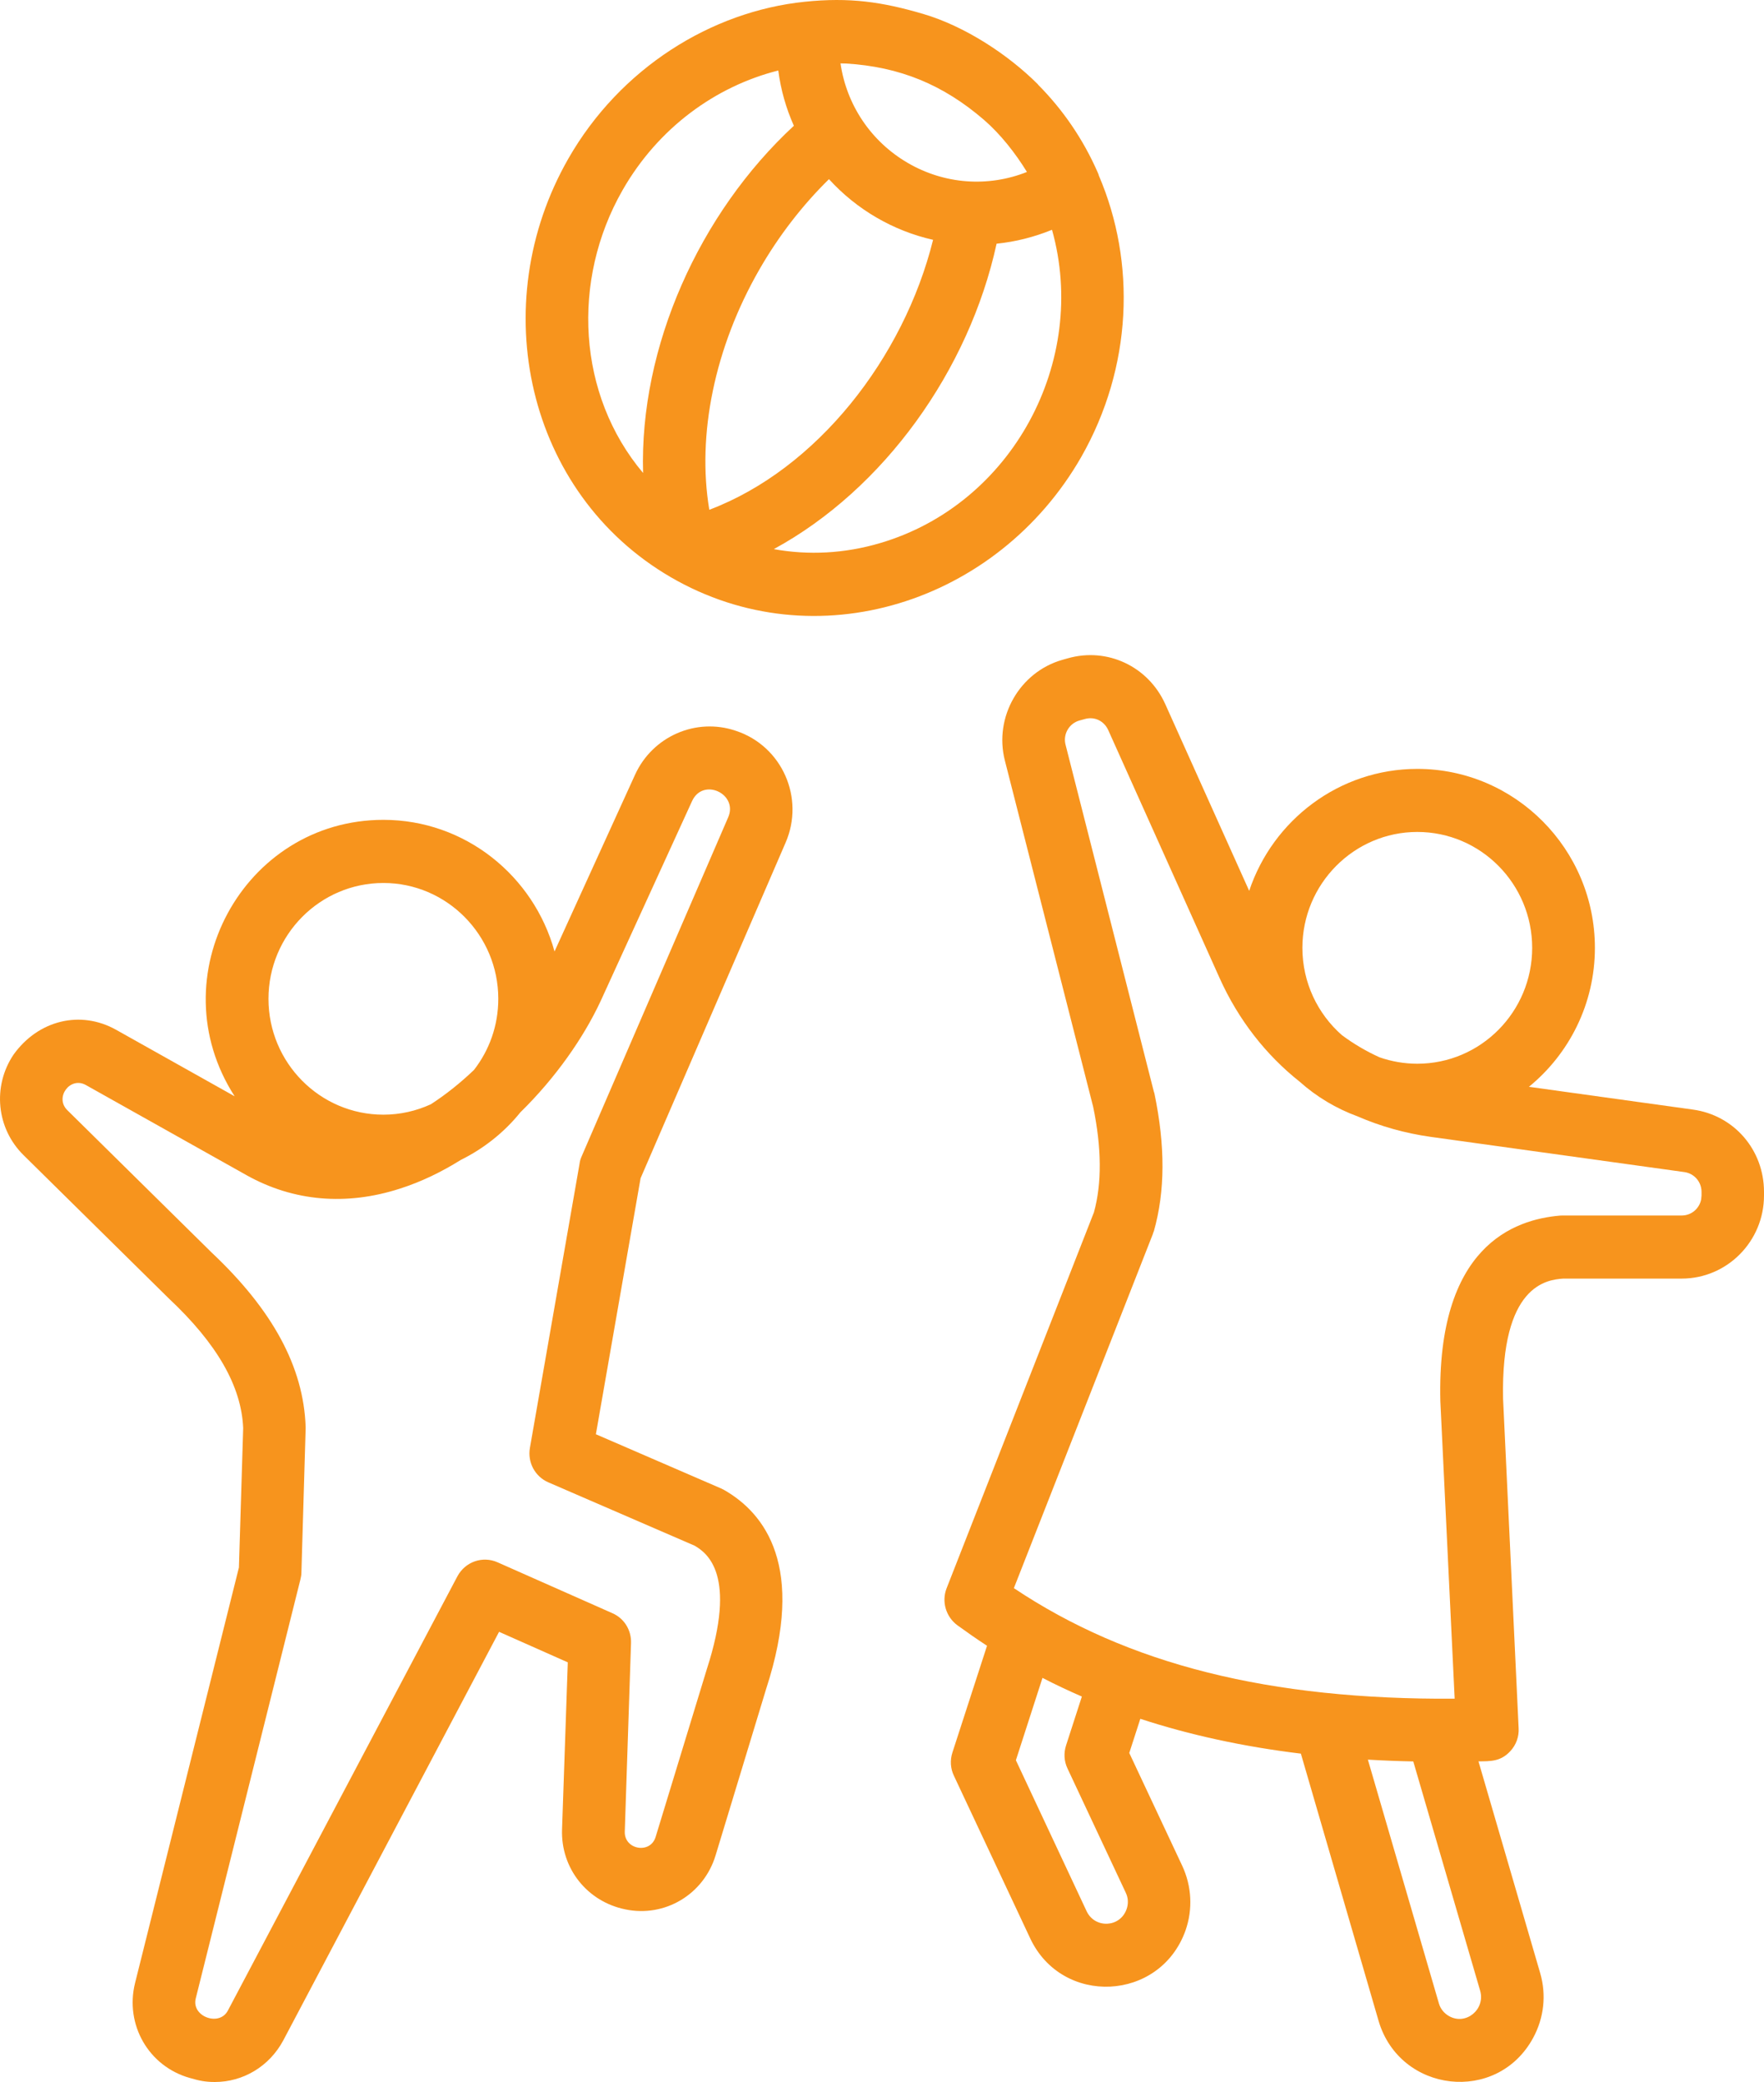
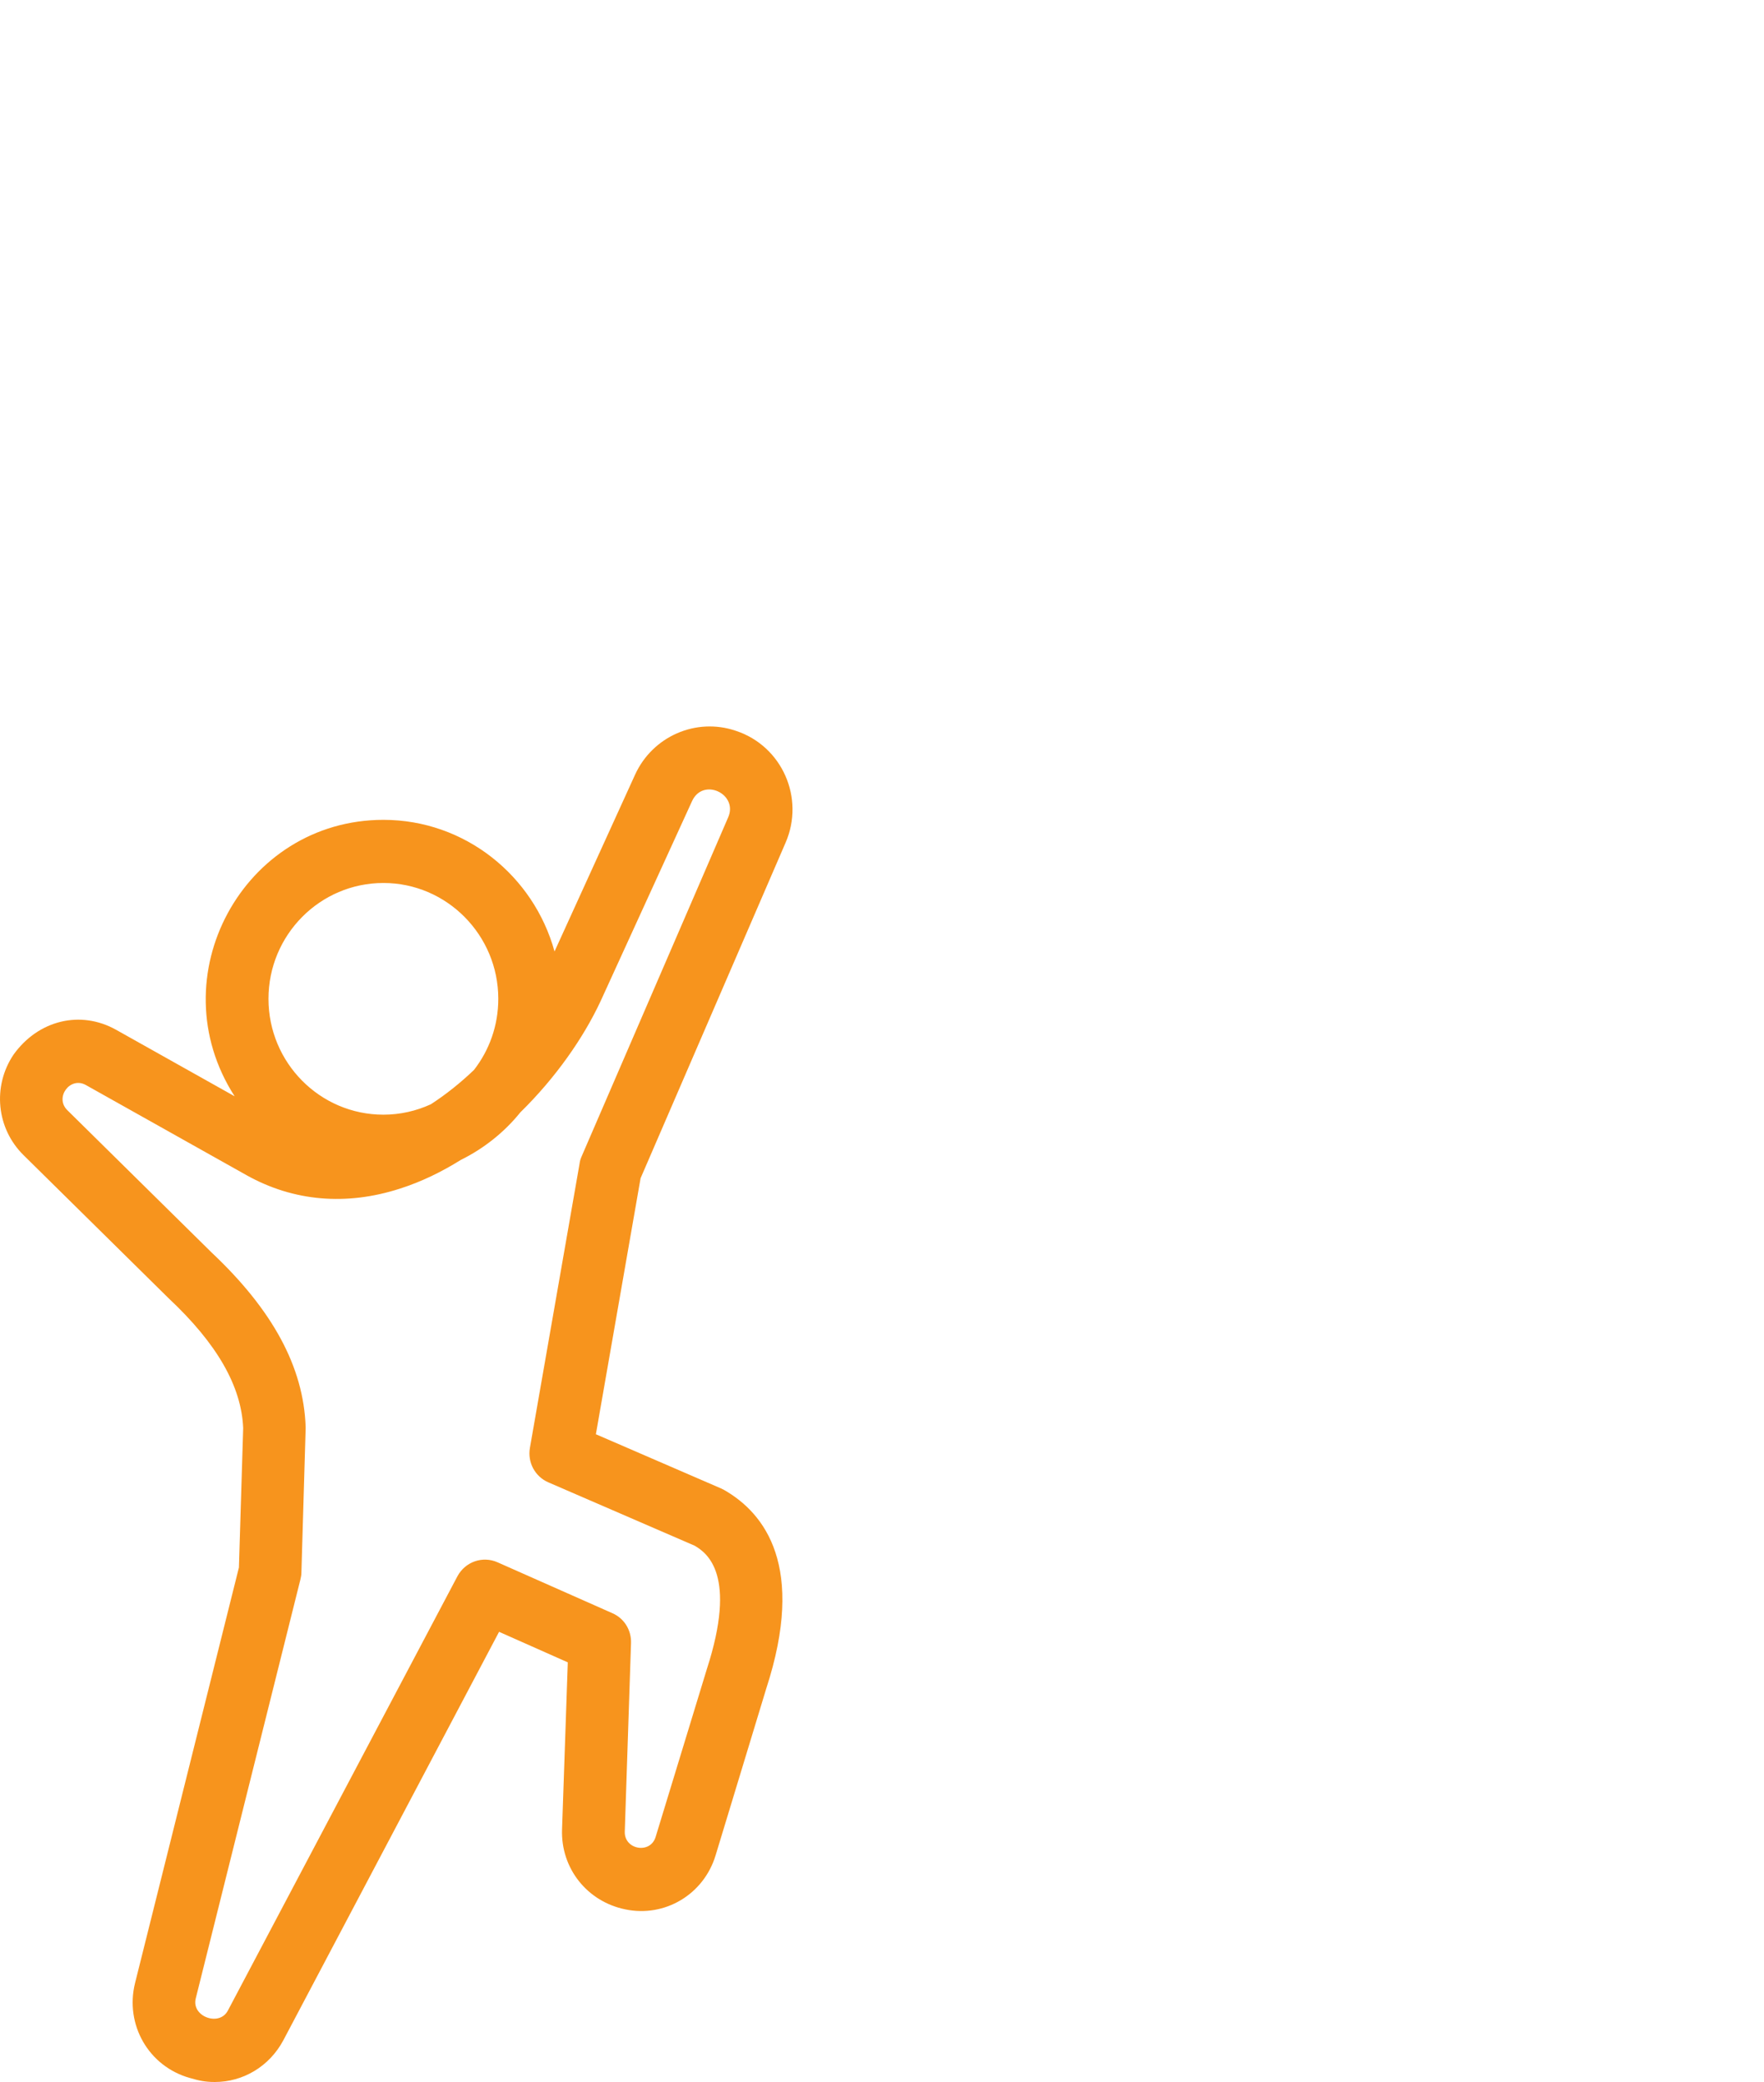
<svg xmlns="http://www.w3.org/2000/svg" width="50" height="59" viewBox="0 0 50 59" fill="none">
  <path fill-rule="evenodd" clip-rule="evenodd" d="M18 21.955C18.497 20.865 19.728 20.328 20.852 20.708L20.873 20.715C22.168 21.15 22.817 22.613 22.267 23.88L18.157 33.389L16.89 40.644L20.439 42.18C20.467 42.193 20.496 42.208 20.525 42.223C21.684 42.886 22.843 44.399 21.72 47.848L20.283 52.578C19.948 53.684 18.846 54.343 17.723 54.108C16.637 53.885 15.894 52.941 15.931 51.843L16.094 47.108L14.146 46.243L8.031 57.818C7.633 58.563 6.886 59 6.09 59C5.813 59 5.639 58.961 5.378 58.885C4.212 58.556 3.536 57.375 3.828 56.196L6.772 44.42L6.893 40.47C6.843 39.282 6.153 38.078 4.78 36.791L0.671 32.738C-0.104 31.979 -0.219 30.779 0.386 29.883C1.089 28.905 2.285 28.618 3.294 29.184L6.651 31.067C4.471 27.684 6.899 23.233 10.868 23.233C13.179 23.233 15.127 24.816 15.718 26.963L18 21.955ZM20.638 23.166C20.934 22.501 19.926 22.02 19.615 22.704L17.019 28.381C16.535 29.415 15.746 30.546 14.75 31.521C14.295 32.086 13.712 32.549 13.058 32.872C12.518 33.21 11.941 33.49 11.337 33.683C9.815 34.176 8.315 34.044 6.992 33.305L2.434 30.748C1.987 30.497 1.543 31.101 1.908 31.46L5.997 35.493C7.732 37.126 8.606 38.743 8.663 40.434V40.493L8.543 44.572C8.543 44.636 8.528 44.7 8.514 44.763L5.548 56.634C5.421 57.145 6.216 57.439 6.459 56.976L12.965 44.67C13.186 44.258 13.677 44.084 14.103 44.273L17.36 45.716C17.694 45.862 17.9 46.198 17.886 46.564L17.709 51.905C17.692 52.419 18.436 52.55 18.584 52.054L20.035 47.3C20.902 44.624 20.041 44.009 19.693 43.804L15.547 42.009C15.163 41.845 14.949 41.44 15.02 41.031L16.428 32.974C16.435 32.905 16.457 32.837 16.485 32.773L20.638 23.166ZM10.868 25.022C9.069 25.022 7.61 26.495 7.61 28.305C7.61 30.116 9.069 31.588 10.868 31.588C11.344 31.588 11.8 31.482 12.212 31.293C12.646 31.012 13.058 30.68 13.435 30.32C13.868 29.763 14.124 29.064 14.124 28.305C14.124 26.495 12.66 25.022 10.868 25.022Z" fill="#F7941D" />
-   <path fill-rule="evenodd" clip-rule="evenodd" d="M30.267 18.655C31.383 18.338 32.542 18.881 33.026 19.947L35.408 25.245C36.077 23.24 37.961 21.789 40.173 21.789C42.946 21.789 45.207 24.064 45.207 26.86C45.207 28.449 44.475 29.868 43.337 30.798L47.988 31.444C49.154 31.606 50 32.587 50 33.776V33.879C50 35.177 48.954 36.233 47.667 36.233H44.311C43.842 36.265 42.54 36.415 42.604 39.636L43.045 48.973C43.06 49.212 42.974 49.447 42.81 49.624C42.532 49.924 42.246 49.909 41.907 49.914L43.657 55.917C43.835 56.532 43.764 57.182 43.458 57.747C42.436 59.635 39.68 59.309 39.077 57.273L36.873 49.695C35.238 49.496 33.73 49.168 32.322 48.708L32.009 49.676L33.509 52.871C33.779 53.45 33.815 54.102 33.602 54.709C32.88 56.726 30.103 56.854 29.2 54.928L27.039 50.323C26.939 50.117 26.925 49.882 26.996 49.663L27.977 46.638C27.693 46.453 27.416 46.26 27.139 46.059C26.812 45.819 26.683 45.387 26.832 45.007L31.007 34.356C31.234 33.536 31.227 32.529 30.985 31.363L28.482 21.55C28.169 20.322 28.902 19.044 30.111 18.699L30.267 18.655ZM40.784 56.769C40.827 56.925 40.933 57.055 41.075 57.134C41.552 57.402 42.1 56.943 41.957 56.422L40.059 49.916C39.625 49.907 39.191 49.89 38.772 49.865L40.784 56.769ZM28.795 49.882L30.801 54.163C31.034 54.652 31.74 54.631 31.931 54.108C31.988 53.951 31.981 53.784 31.91 53.637L30.259 50.118C30.16 49.912 30.147 49.677 30.218 49.459L30.665 48.077C30.288 47.912 29.912 47.737 29.549 47.548L28.795 49.882ZM31.411 20.686C31.291 20.426 31.02 20.298 30.75 20.376L30.593 20.419C30.302 20.502 30.125 20.809 30.203 21.105L32.706 30.938C32.713 30.951 32.713 30.965 32.72 30.978C33.033 32.479 33.026 33.759 32.706 34.89C32.692 34.917 32.684 34.944 32.677 34.971L28.738 45.005C31.973 47.169 35.984 48.172 41.232 48.138L40.826 39.709C40.721 35.315 42.915 34.556 44.226 34.447C44.241 34.446 44.262 34.445 44.283 34.445H47.668C47.942 34.445 48.166 34.251 48.218 33.993L48.229 33.879V33.776C48.229 33.49 48.023 33.255 47.746 33.215L40.549 32.216C39.824 32.114 39.127 31.917 38.48 31.636C37.875 31.415 37.314 31.079 36.837 30.652C35.885 29.897 35.103 28.903 34.569 27.716L31.411 20.686ZM40.173 23.576C38.381 23.576 36.916 25.05 36.916 26.86C36.916 27.845 37.349 28.729 38.032 29.331C38.366 29.58 38.721 29.79 39.105 29.963C39.44 30.08 39.803 30.144 40.173 30.144C41.972 30.144 43.429 28.671 43.429 26.86C43.429 25.05 41.972 23.576 40.173 23.576Z" fill="#F7941D" />
-   <path fill-rule="evenodd" clip-rule="evenodd" d="M22.808 0.05C24.083 -0.082 25.005 0.053 26.171 0.396C27.331 0.737 28.564 1.534 29.42 2.391V2.396C30.125 3.105 30.701 3.943 31.113 4.884C31.128 4.915 31.141 4.947 31.148 4.979C32.201 7.437 32.102 10.402 30.644 12.956C28.271 17.09 23.105 18.738 19.01 16.355C14.92 13.975 13.743 8.633 16.108 4.498C17.578 1.929 20.161 0.323 22.808 0.05ZM29.819 6.512C29.307 6.72 28.781 6.852 28.248 6.906C27.466 10.494 25.052 13.865 21.933 15.561C22.914 15.74 23.945 15.687 24.947 15.39C28.696 14.287 30.863 10.233 29.819 6.512ZM23.497 5.077C22.743 5.816 22.068 6.69 21.52 7.645C20.254 9.851 19.75 12.327 20.105 14.446C23.15 13.296 25.614 10.15 26.448 6.796C25.319 6.542 24.282 5.94 23.497 5.077ZM22.06 1.998C20.283 2.446 18.655 3.624 17.645 5.391C16.182 7.952 16.366 11.194 18.228 13.403C18.123 9.831 19.819 6.048 22.502 3.564C22.281 3.071 22.131 2.543 22.06 1.998ZM23.824 1.797C23.995 2.97 24.684 4.007 25.729 4.616C26.775 5.226 28.012 5.309 29.108 4.873C28.785 4.345 28.357 3.8 27.892 3.398C26.731 2.397 25.504 1.893 23.981 1.8C23.931 1.798 23.874 1.798 23.824 1.797Z" fill="#F7941D" />
</svg>